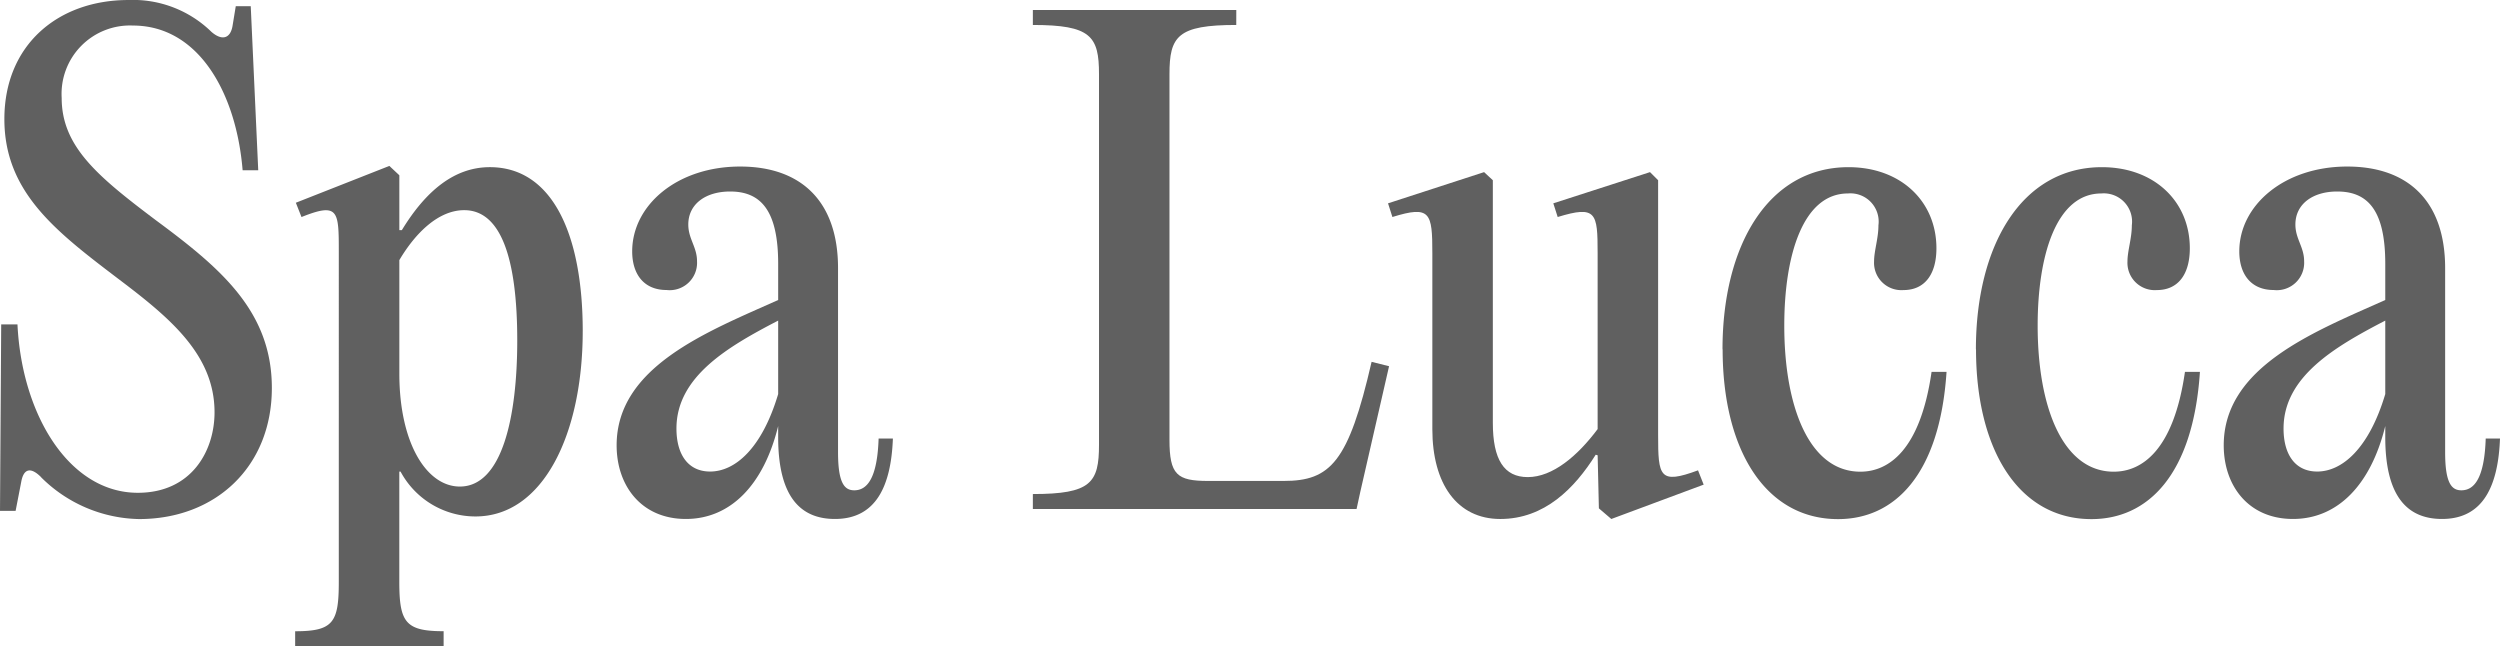
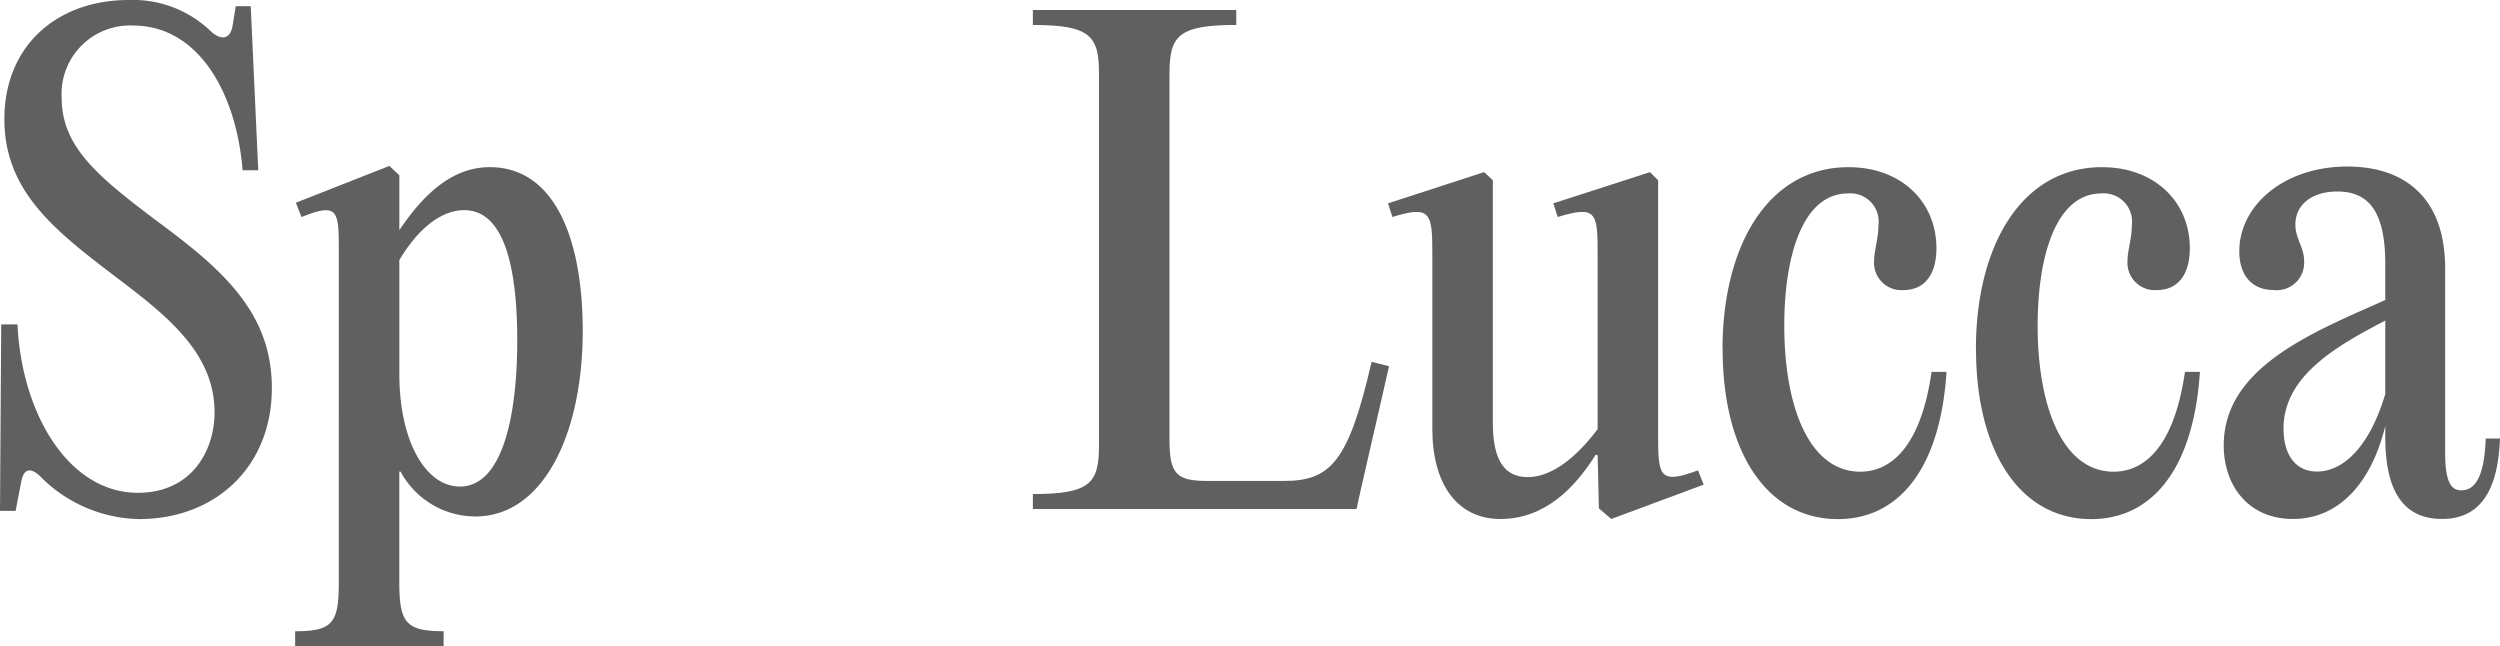
<svg xmlns="http://www.w3.org/2000/svg" id="Group_7848" data-name="Group 7848" width="221.195" height="57.177" viewBox="0 0 221.195 57.177">
  <defs>
    <clipPath id="clip-path">
      <rect id="Rectangle_1488" data-name="Rectangle 1488" width="221.195" height="57.176" fill="#606060" />
    </clipPath>
  </defs>
  <g id="Group_7847" data-name="Group 7847" transform="translate(0 0)" clip-path="url(#clip-path)">
    <path id="Path_3990" data-name="Path 3990" d="M3.64,42.221c-.879-.884-1.546-.833-1.767.442L1.381,45.2H0L.106,28.7h1.44c.382,8,4.579,14.9,10.648,14.9,4.749,0,6.788-3.7,6.788-7.123,0-5.076-3.921-8.334-8.444-11.753C5.02,20.528.387,17.049.387,10.538.387,3.971,5.131,0,11.371,0a9.932,9.932,0,0,1,7.335,2.816c.943.824,1.712.6,1.882-.607L20.86.548h1.325l.663,14.518H21.467C20.915,8.278,17.6,2.259,11.757,2.259a6.052,6.052,0,0,0-6.3,6.406c0,4.307,3.2,6.953,8.334,10.819,5.738,4.243,10.262,8.058,10.262,14.841,0,6.958-4.965,11.6-11.753,11.6a12.592,12.592,0,0,1-8.665-3.7" transform="translate(0 0.001)" fill="#606060" />
-     <path id="Path_3991" data-name="Path 3991" d="M31.118,17.814c0,9.052-3.474,16.391-9.493,16.391A7.523,7.523,0,0,1,15,30.234h-.11V40c0,3.585.557,4.358,3.921,4.358v1.325H5.675V44.362c3.368,0,3.861-.773,3.861-4.358V10.861c0-3.7,0-4.468-3.3-3.148l-.5-1.265L14.009,3.19l.884.828V8.873h.221C17.267,5.339,19.807,3.3,22.9,3.3c5.573,0,8.219,6.019,8.219,14.514m-5.794.828c0-7.395-1.491-11.537-4.694-11.537-2.259,0-4.3,1.988-5.738,4.418V21.569c0,6.18,2.43,9.99,5.352,9.99,3.755,0,5.08-6.185,5.08-12.917" transform="translate(20.44 11.49)" fill="#606060" />
-     <path id="Path_3992" data-name="Path 3992" d="M36.3,27.264c-.161,4.2-1.486,7.119-5.131,7.119-3.148,0-5.02-2.1-5.02-7.229V26.16c-1.27,5.186-4.2,8.223-8.168,8.223-3.921,0-6.125-2.922-6.125-6.516,0-6.949,8-10.041,14.293-12.857v-3.2c0-4.744-1.546-6.4-4.252-6.4-2.154,0-3.7,1.1-3.7,2.922,0,1.27.773,1.988.773,3.253a2.422,2.422,0,0,1-2.7,2.54c-1.988,0-3.037-1.381-3.037-3.419,0-4.086,3.976-7.505,9.553-7.505,5.352,0,8.66,3.033,8.66,8.992V28.475c0,2.706.552,3.373,1.436,3.373,1.16,0,2.039-1.109,2.154-4.583ZM26.149,23.344V16.832c-4.473,2.319-9,4.965-9,9.549,0,2.319,1.045,3.806,2.977,3.806,2.209,0,4.583-2.039,6.019-6.843" transform="translate(42.702 11.534)" fill="#606060" />
+     <path id="Path_3991" data-name="Path 3991" d="M31.118,17.814c0,9.052-3.474,16.391-9.493,16.391A7.523,7.523,0,0,1,15,30.234h-.11V40c0,3.585.557,4.358,3.921,4.358v1.325H5.675V44.362c3.368,0,3.861-.773,3.861-4.358V10.861c0-3.7,0-4.468-3.3-3.148l-.5-1.265L14.009,3.19l.884.828V8.873C17.267,5.339,19.807,3.3,22.9,3.3c5.573,0,8.219,6.019,8.219,14.514m-5.794.828c0-7.395-1.491-11.537-4.694-11.537-2.259,0-4.3,1.988-5.738,4.418V21.569c0,6.18,2.43,9.99,5.352,9.99,3.755,0,5.08-6.185,5.08-12.917" transform="translate(20.44 11.49)" fill="#606060" />
    <path id="Path_3993" data-name="Path 3993" d="M37.856,1.517c-5.191,0-5.909.994-5.909,4.358V38.221c0,3.088.658,3.64,3.419,3.64h6.682c4.142,0,5.738-1.657,7.782-10.538l1.546.387L48.836,42.8,48.5,44.345H19.859V43.02c5.14,0,5.853-.994,5.853-4.362V5.875c0-3.364-.713-4.358-5.853-4.358V.192h18Z" transform="translate(71.526 0.692)" fill="#606060" />
    <path id="Path_3994" data-name="Path 3994" d="M45.343,33.059l-.11-4.694-.17-.051C43.19,31.292,40.539,34,36.618,34c-3.806,0-6.01-3.092-6.01-7.947V10.488c0-3.594-.166-4.252-3.534-3.207l-.387-1.21,8.5-2.761.773.718V25.494c0,3.258.994,4.8,3.092,4.8,2.2,0,4.413-1.878,6.18-4.247V10.488c0-3.594-.115-4.252-3.534-3.207l-.387-1.21,8.555-2.761.718.718V26.548c0,3.7.11,4.413,3.53,3.148l.5,1.265L46.443,34Z" transform="translate(96.123 11.919)" fill="#606060" />
    <path id="Path_3995" data-name="Path 3995" d="M33.119,19.329c0-9.162,4.031-16.115,11.15-16.115,4.634,0,7.777,3.033,7.777,7.174,0,2.319-1.045,3.7-2.917,3.7a2.419,2.419,0,0,1-2.6-2.536c0-.939.387-2.043.387-3.2a2.5,2.5,0,0,0-2.7-2.812c-3.976,0-5.632,5.462-5.632,11.7,0,7.179,2.209,12.917,6.732,12.917,2.485,0,5.3-1.877,6.3-8.831h1.325c-.607,9.162-4.639,13.027-9.6,13.027-6.461,0-10.211-6.185-10.211-15.015" transform="translate(119.285 11.577)" fill="#606060" />
    <path id="Path_3996" data-name="Path 3996" d="M37.991,19.329c0-9.162,4.031-16.115,11.15-16.115,4.634,0,7.777,3.033,7.777,7.174,0,2.319-1.045,3.7-2.917,3.7a2.419,2.419,0,0,1-2.6-2.536c0-.939.387-2.043.387-3.2a2.5,2.5,0,0,0-2.7-2.812c-3.976,0-5.633,5.462-5.633,11.7,0,7.179,2.209,12.917,6.732,12.917,2.485,0,5.3-1.877,6.3-8.831h1.325c-.607,9.162-4.639,13.027-9.6,13.027-6.461,0-10.211-6.185-10.211-15.015" transform="translate(136.833 11.577)" fill="#606060" />
    <path id="Path_3997" data-name="Path 3997" d="M67.2,27.264c-.161,4.2-1.486,7.119-5.131,7.119-3.148,0-5.02-2.1-5.02-7.229V26.16c-1.27,5.186-4.2,8.223-8.168,8.223-3.921,0-6.125-2.922-6.125-6.516,0-6.949,8-10.041,14.293-12.857v-3.2c0-4.744-1.546-6.4-4.252-6.4-2.154,0-3.7,1.1-3.7,2.922,0,1.27.773,1.988.773,3.253a2.422,2.422,0,0,1-2.7,2.54c-1.988,0-3.037-1.381-3.037-3.419,0-4.086,3.976-7.505,9.553-7.505,5.352,0,8.66,3.033,8.66,8.992V28.475c0,2.706.552,3.373,1.436,3.373,1.16,0,2.039-1.109,2.154-4.583ZM57.049,23.344V16.832c-4.473,2.319-9,4.965-9,9.549,0,2.319,1.045,3.806,2.977,3.806,2.209,0,4.583-2.039,6.019-6.843" transform="translate(153.995 11.534)" fill="#606060" />
  </g>
</svg>